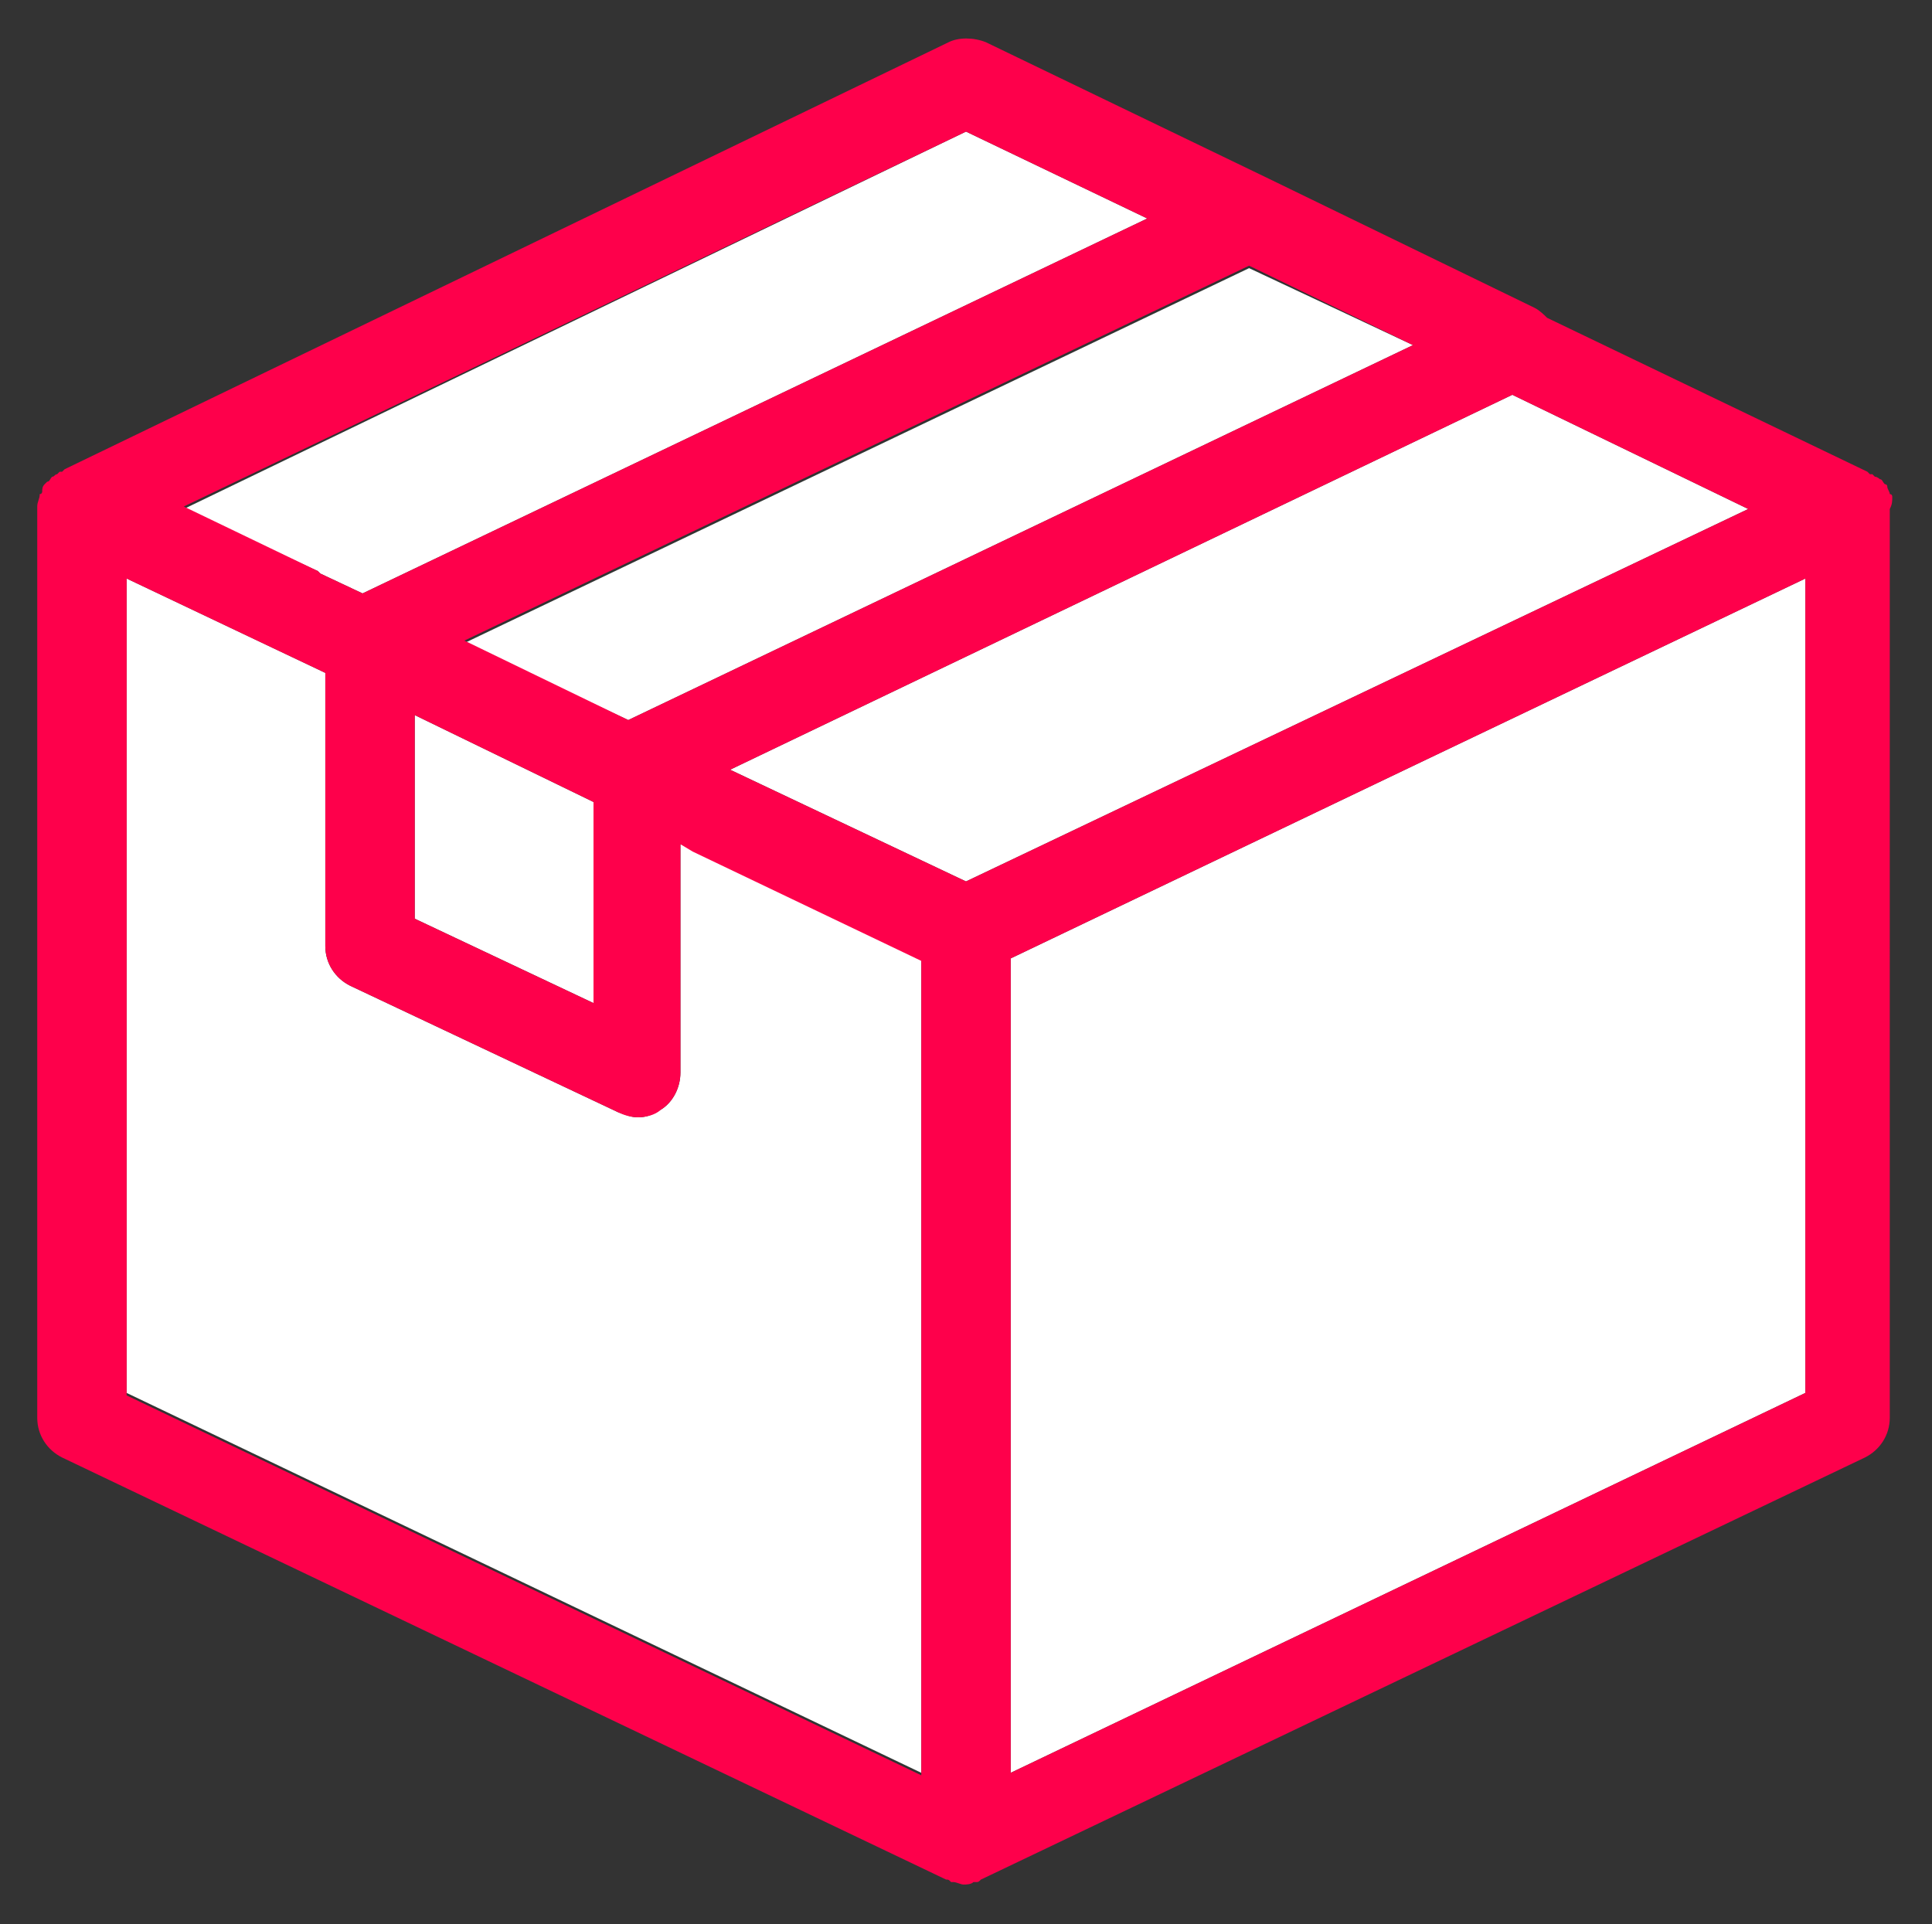
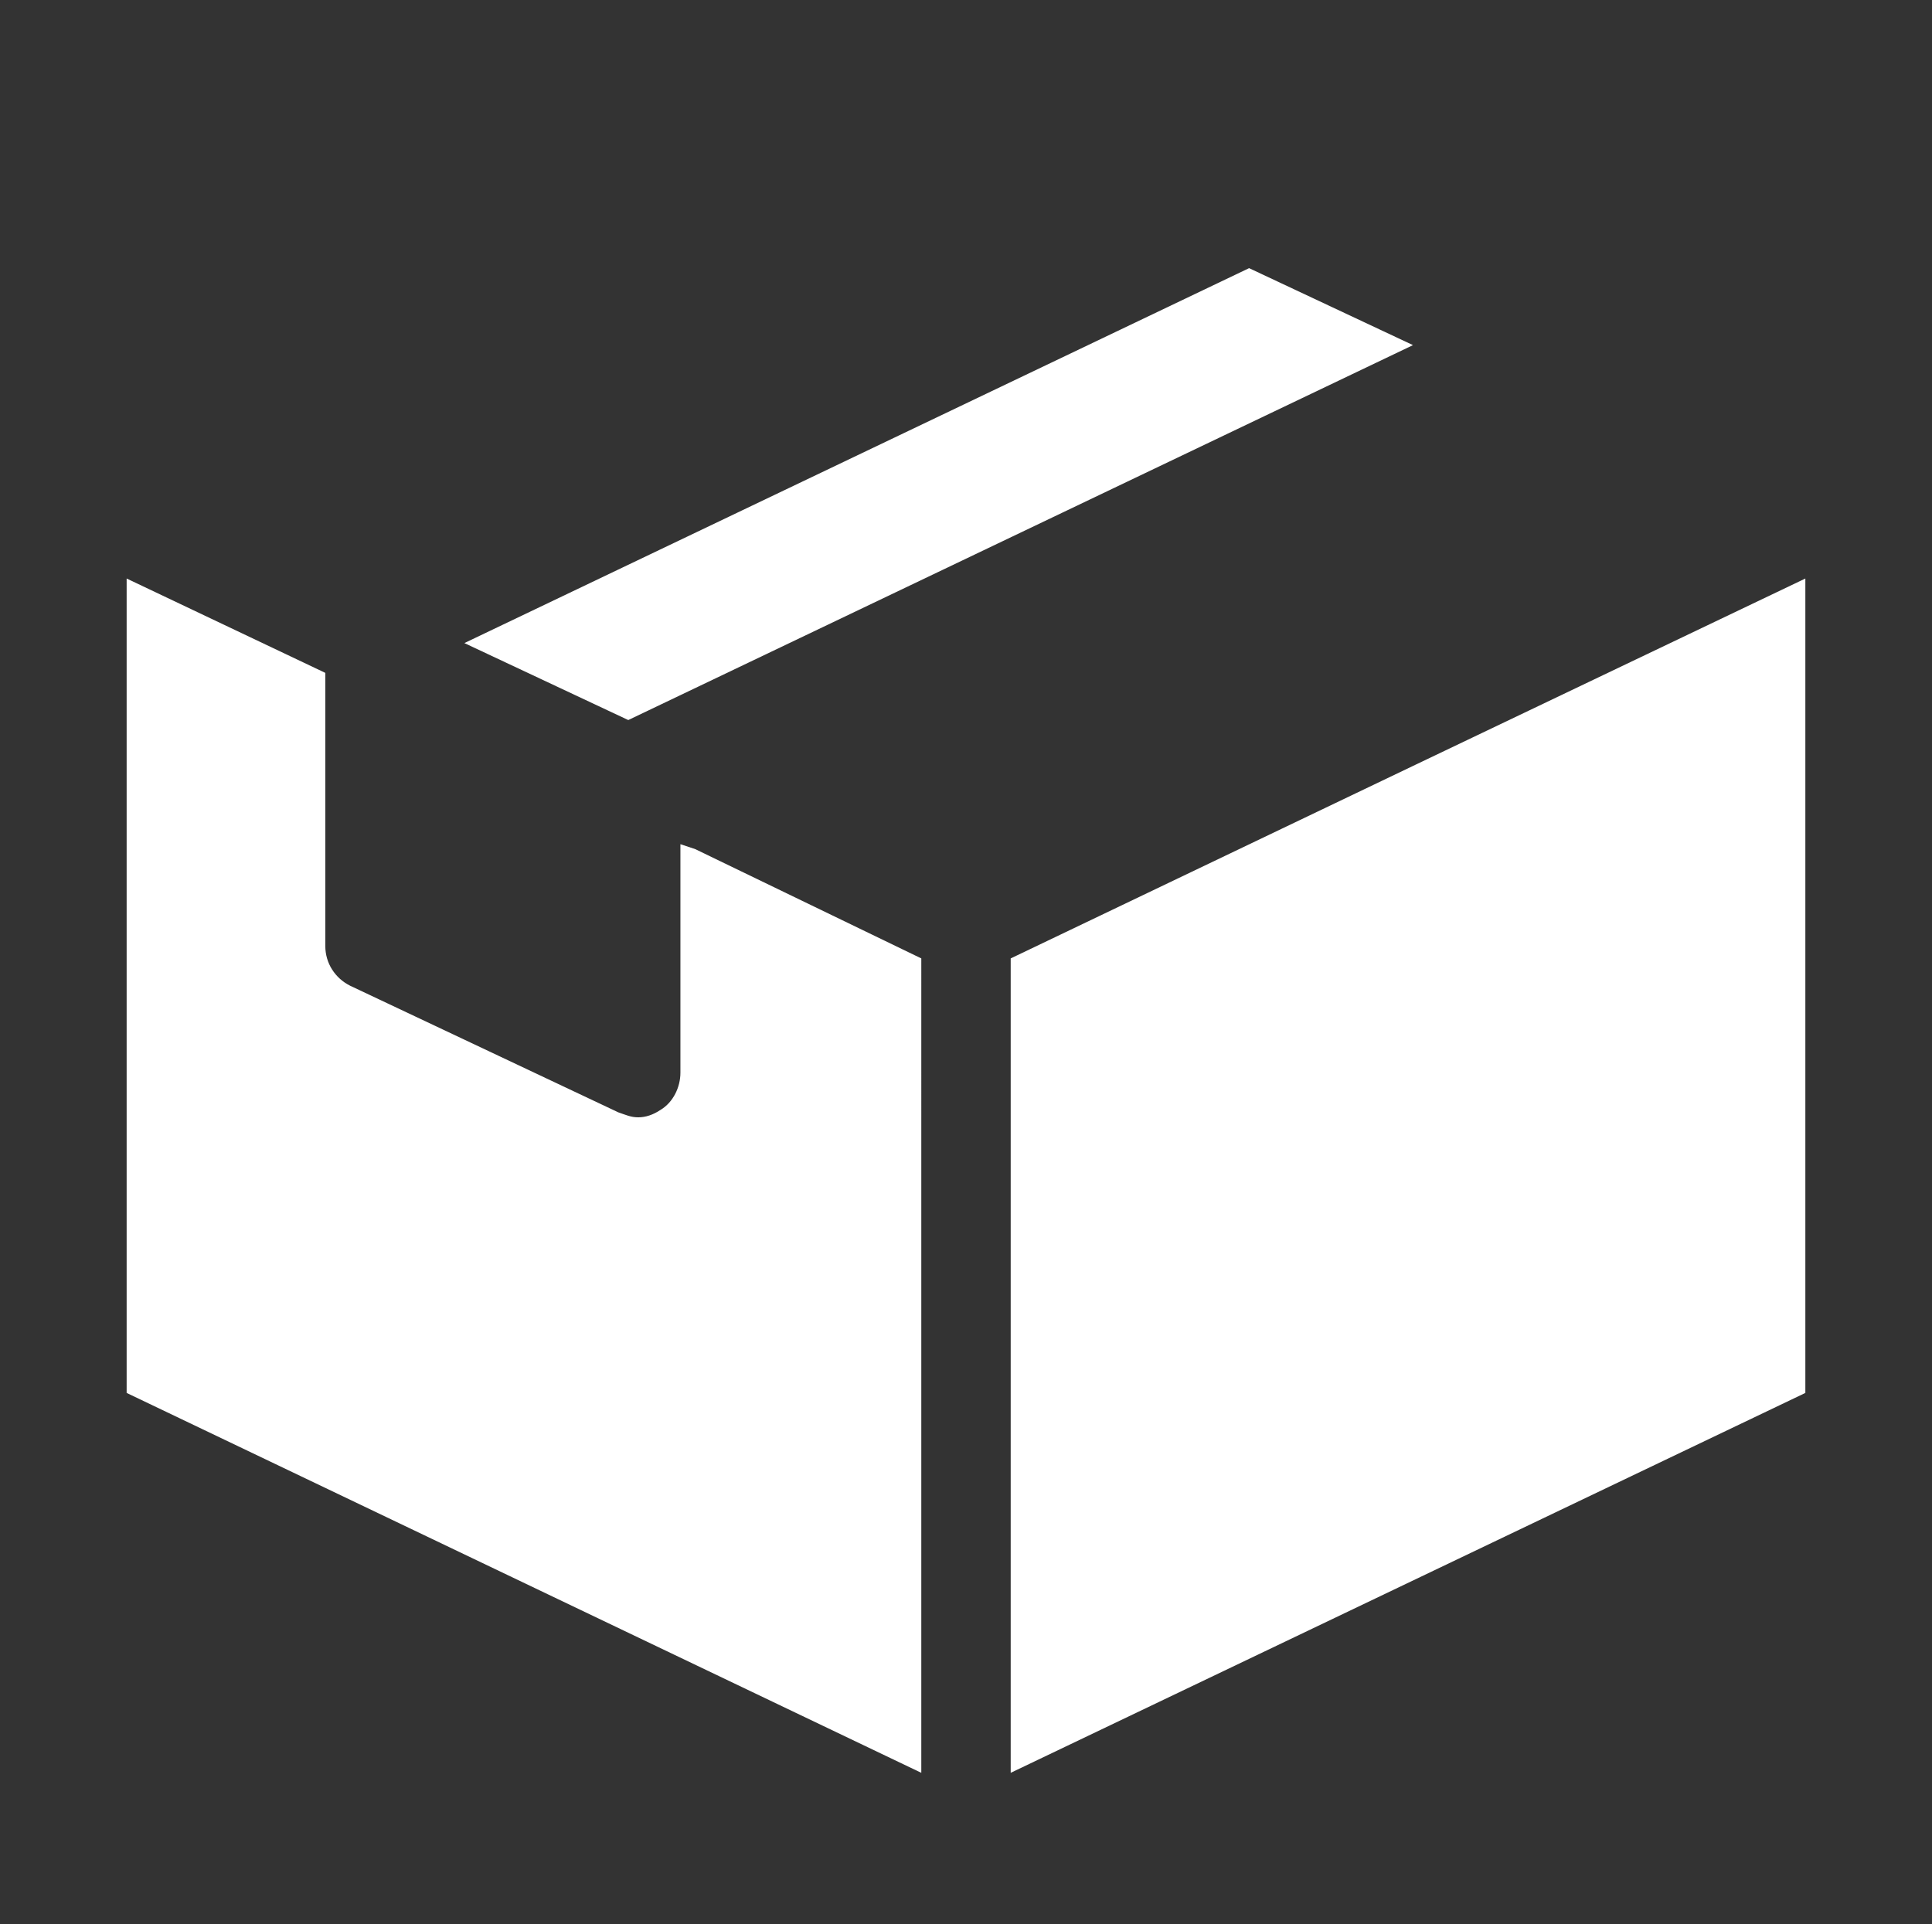
<svg xmlns="http://www.w3.org/2000/svg" version="1.1" id="圖層_1" x="0px" y="0px" width="77.8px" height="77.5px" viewBox="0 0 77.8 77.5" style="enable-background:new 0 0 77.8 77.5;" xml:space="preserve">
  <rect x="0" y="0" width="77.8" height="77.5" fill="#333333" stroke="none" />
  <style type="text/css">
	.st0{fill:#FFFFFF;}
	.st1{fill:#FE004B;}
</style>
  <g>
    <path class="st0" d="M27.4,34v9.2c0,0.6-0.3,1.2-0.8,1.5c-0.3,0.2-0.6,0.3-0.9,0.3c-0.3,0-0.5-0.1-0.8-0.2l-10.8-5.1   c-0.6-0.3-1-0.9-1-1.6v-11l-8-3.8v32.8l32,15.3V38.6L28,34.2c0,0,0,0,0,0L27.4,34z" />
    <polygon class="st0" points="72.7,56.1 72.7,23.3 57,30.8 40.7,38.6 40.7,71.4  " />
-     <polygon class="st0" points="12.9,23.1 14.6,23.9 46.2,8.8 38.9,5.3 7.4,20.5 12.8,23  " />
-     <polygon class="st0" points="38.9,35.5 70.4,20.5 60.9,15.9 29.4,31  " />
-     <polygon class="st0" points="16.7,37 23.9,40.4 23.9,32.3 16.7,28.8  " />
    <polygon class="st0" points="56.9,13.9 50.3,10.8 18.7,25.9 25.3,29  " />
-     <path class="st1" d="M76.2,20c0,0,0-0.1-0.1-0.1c0-0.1-0.1-0.2-0.1-0.3c0-0.1-0.1-0.1-0.1-0.1c-0.1-0.1-0.1-0.2-0.2-0.2   c0,0-0.1-0.1-0.2-0.1c0,0-0.1-0.1-0.1-0.1c0,0-0.1,0-0.1,0c0,0,0,0-0.1-0.1l-12.9-6.2c-0.1-0.1-0.3-0.3-0.5-0.4L51.1,7.2L39.7,1.7   c-0.5-0.2-1.1-0.2-1.5,0L2.6,18.9c0,0,0,0-0.1,0.1c0,0-0.1,0-0.1,0c0,0-0.1,0.1-0.1,0.1c-0.1,0-0.1,0.1-0.2,0.1   C2,19.3,2,19.4,1.9,19.4c0,0-0.1,0.1-0.1,0.1c-0.1,0.1-0.1,0.2-0.1,0.3c0,0,0,0.1-0.1,0.1c0,0.2-0.1,0.3-0.1,0.5v0v36.7   c0,0.7,0.4,1.3,1,1.6l35.6,17c0.1,0,0.1,0,0.2,0.1c0,0,0.1,0,0.1,0c0.1,0,0.3,0.1,0.4,0.1c0.1,0,0.3,0,0.4-0.1c0,0,0.1,0,0.1,0   c0.1,0,0.1,0,0.2-0.1l35.6-17c0.6-0.3,1-0.9,1-1.6V20.5v0C76.2,20.3,76.2,20.2,76.2,20 M70.4,20.5L38.9,35.5L29.4,31l31.5-15.1   L70.4,20.5z M56.9,13.9L25.3,29l-6.6-3.2l31.6-15.1L56.9,13.9z M16.7,28.8l7.2,3.5v8.1L16.7,37V28.8z M38.9,5.3l7.3,3.5L14.6,23.9   l-1.7-0.8L12.8,23l-5.4-2.6L38.9,5.3z M5.1,23.3l6.1,2.9l1.9,0.9v11c0,0.7,0.4,1.3,1,1.6l10.8,5.1c0.2,0.1,0.5,0.2,0.8,0.2   c0.3,0,0.7-0.1,0.9-0.3c0.5-0.3,0.8-0.9,0.8-1.5V34l0.5,0.3h0l9.2,4.4v32.8l-32-15.3V23.3z M72.7,56.1l-32,15.3V38.6L57,30.8   l15.7-7.5V56.1z" />
  </g>
</svg>